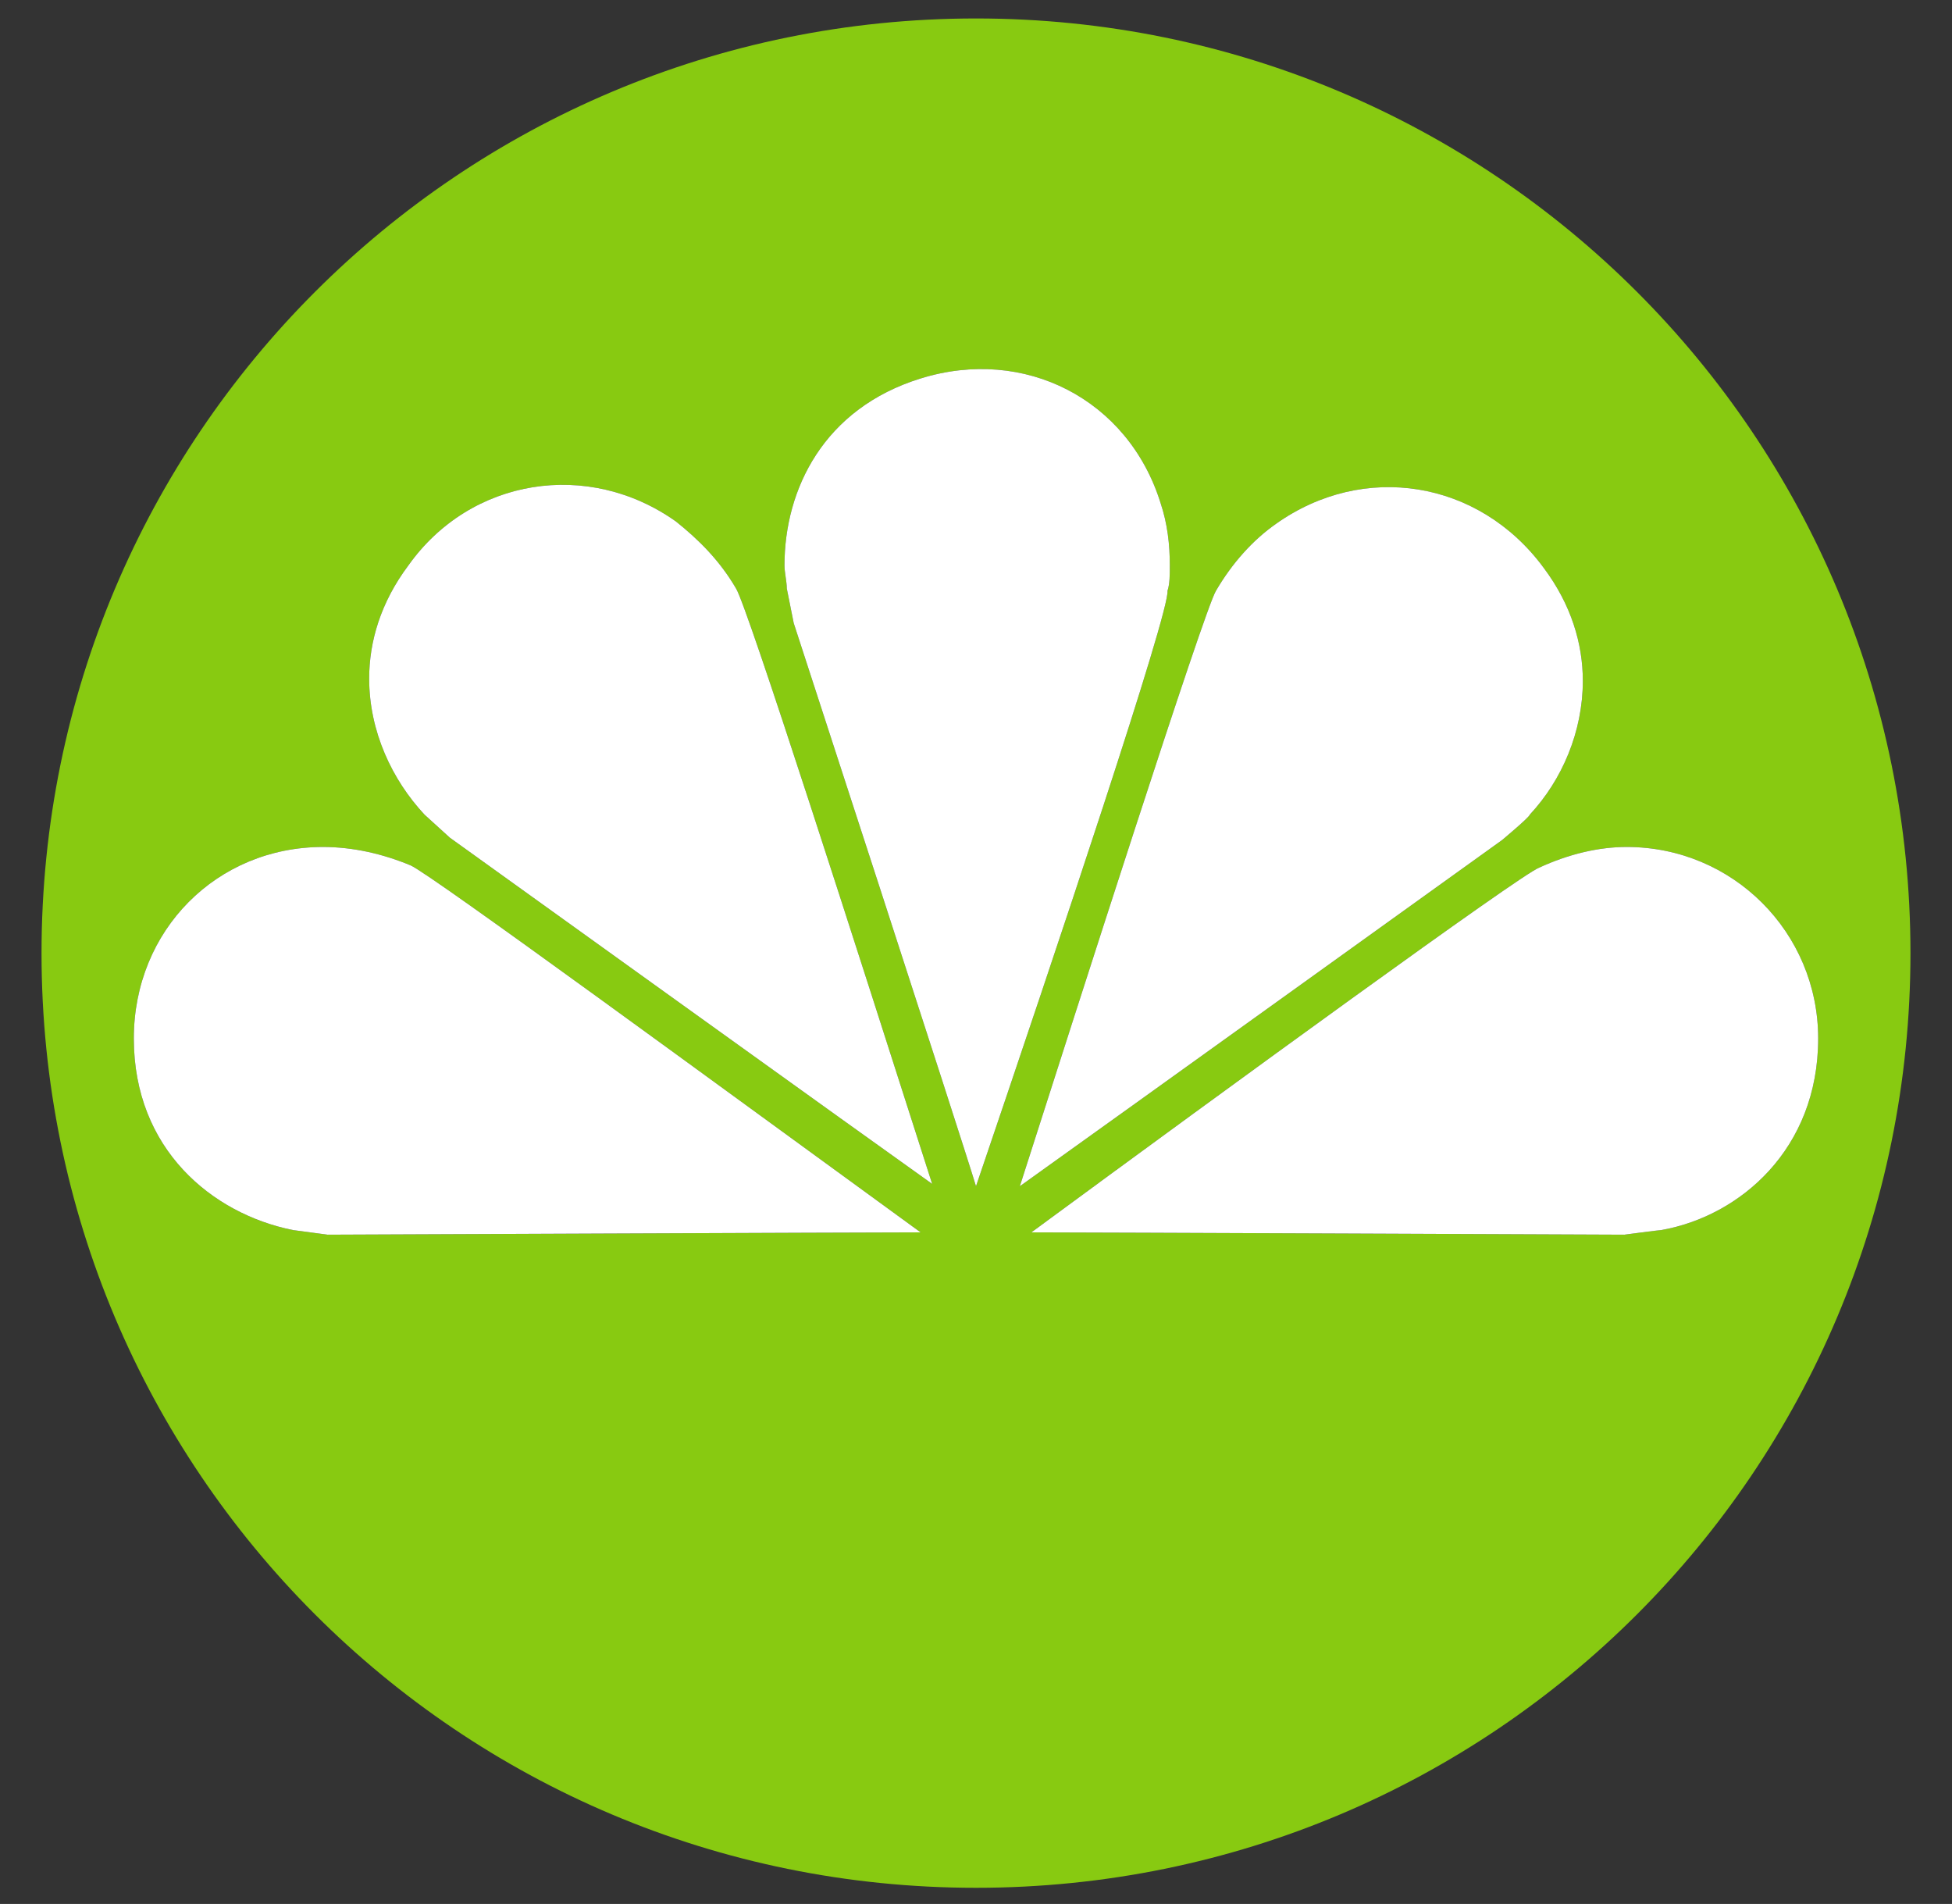
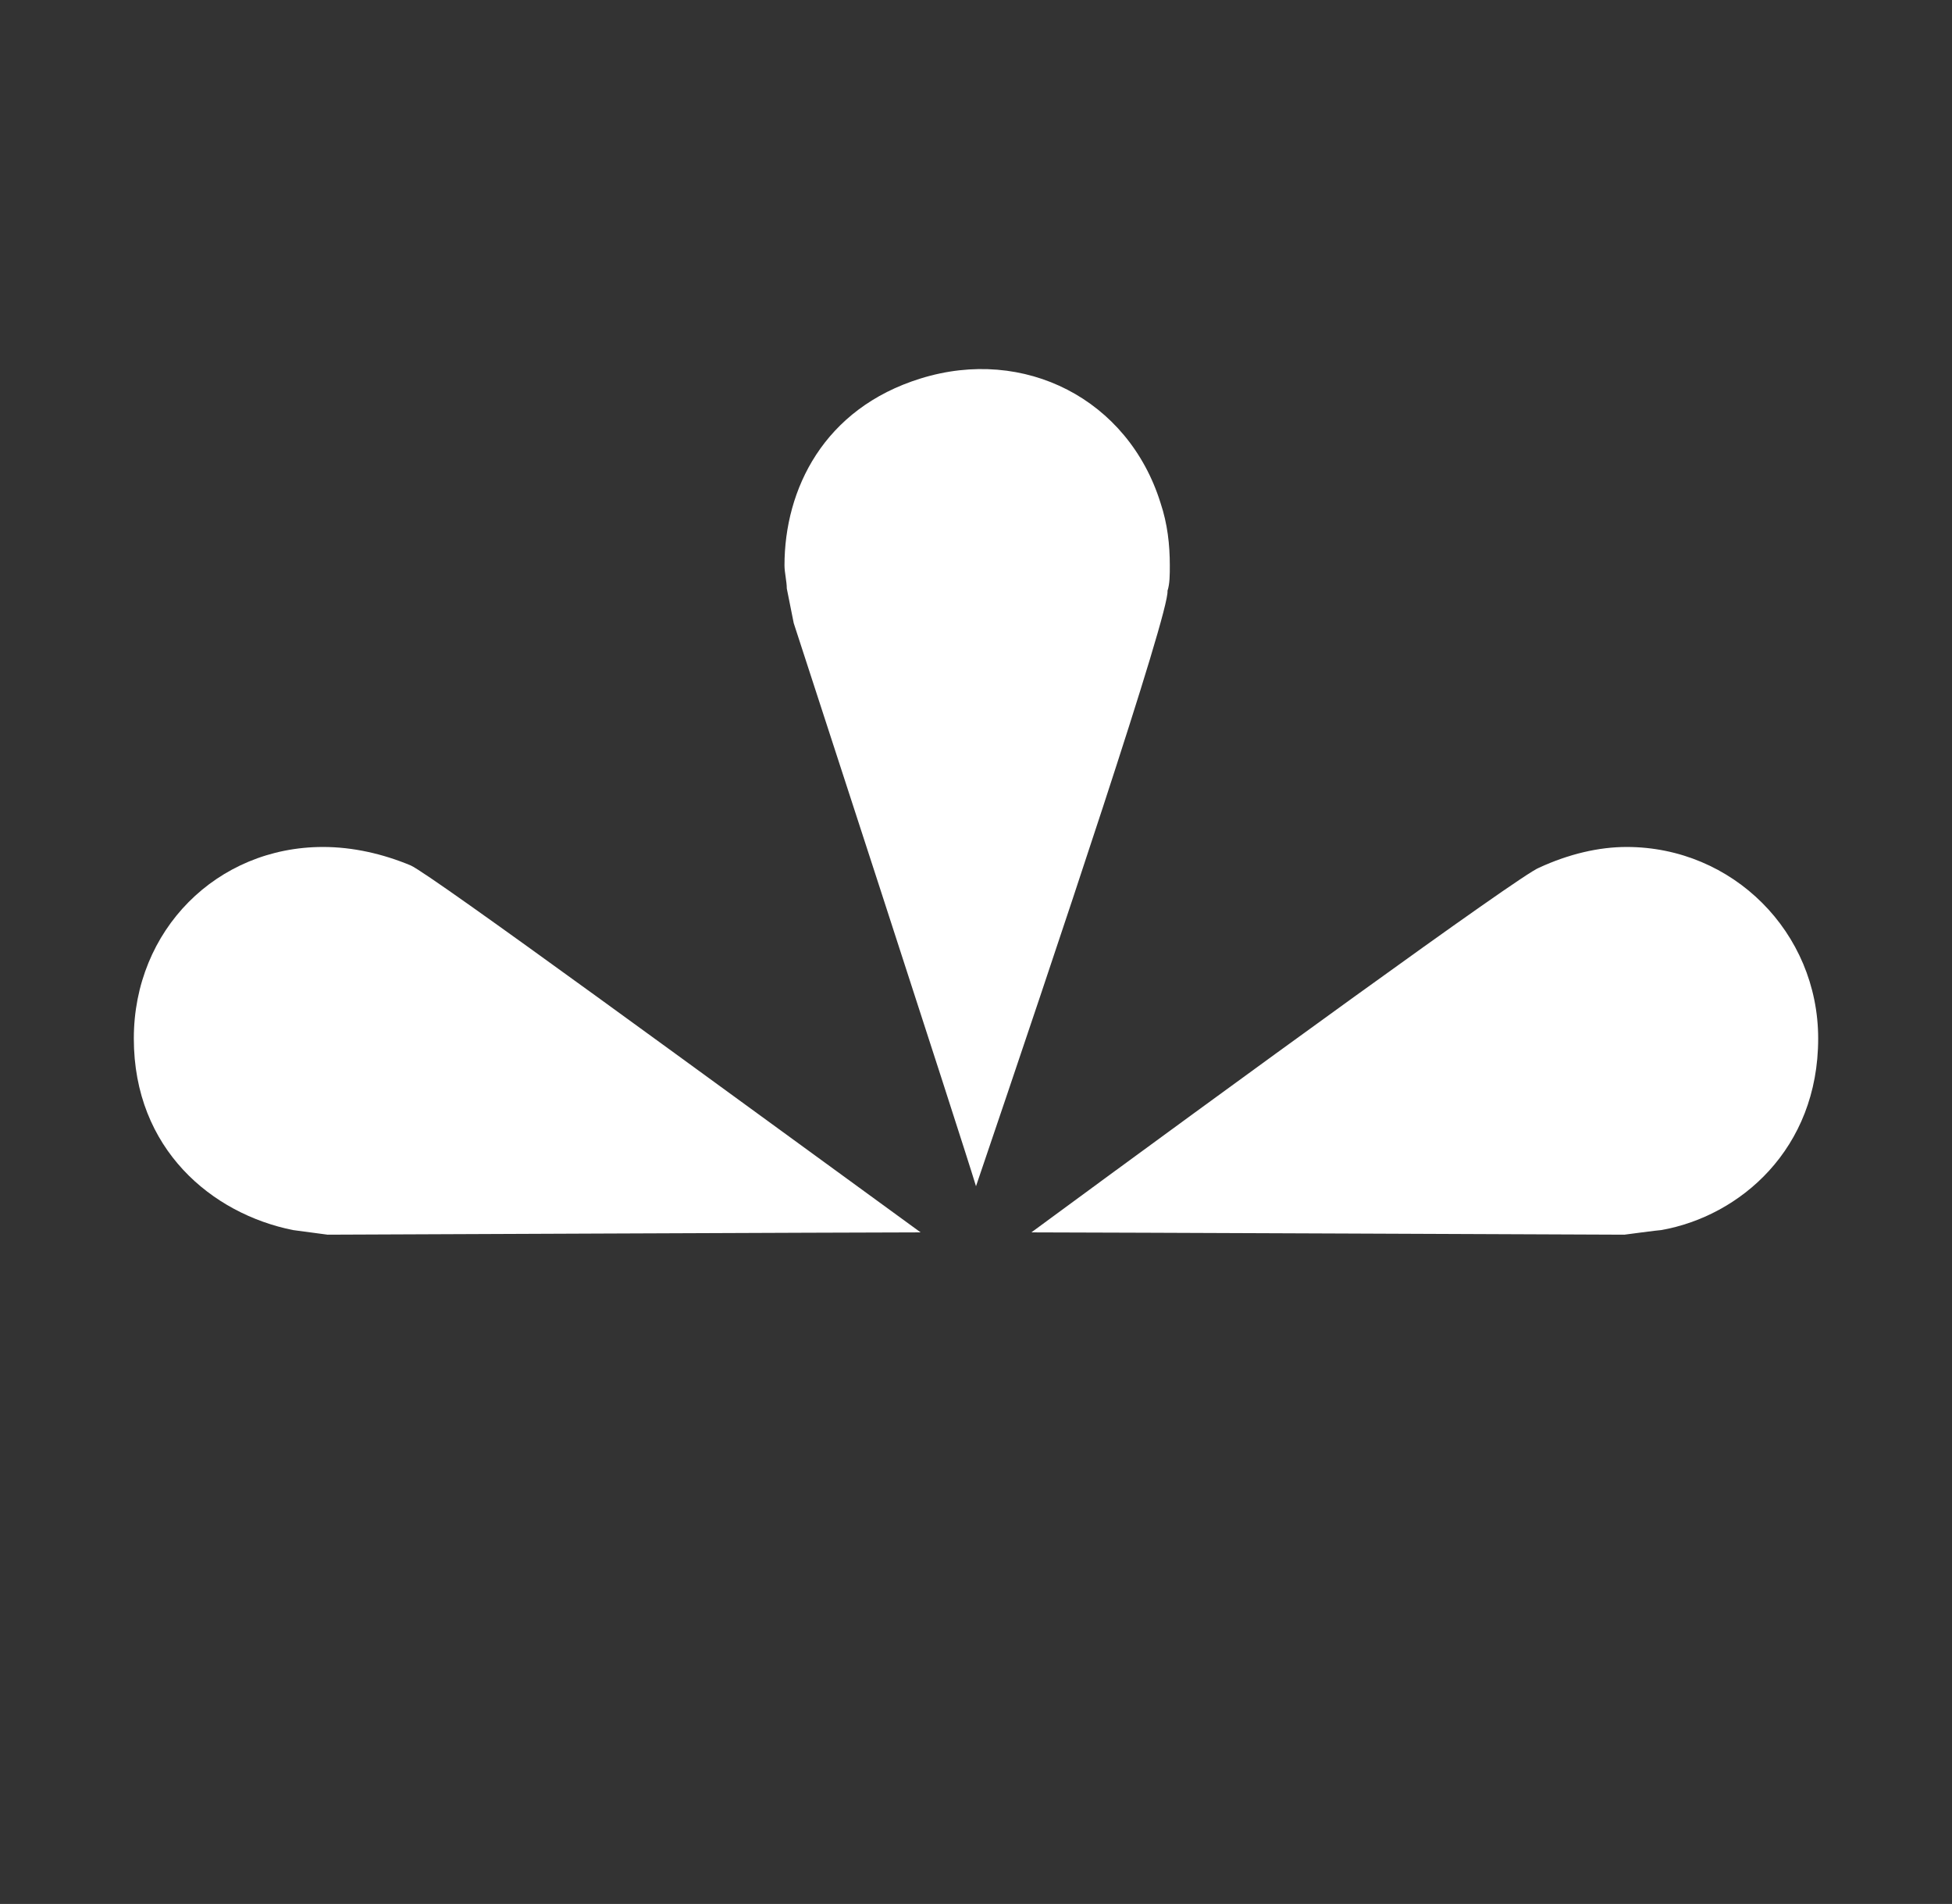
<svg xmlns="http://www.w3.org/2000/svg" version="1.1" width="84.6" height="82.5">
  <rect width="100%" height="100%" fill="#333333" stroke="none" />
  <svg version="1.1" id="SvgjsSvg1006" x="0px" y="0px" viewBox="0 0 84.6 82.5" style="enable-background:new 0 0 84.6 82.5;" xml:space="preserve">
    <style type="text/css">
	.st0{fill:#88CA11;}
	.st1{fill:#FFFFFF;}
</style>
-     <path class="st0" d="M42.3,0.8C19.9,0.8,1.8,18.9,1.8,41.3s18.1,40.5,40.5,40.5s40.5-18.1,40.5-40.5S64.7,0.8,42.3,0.8z M14.2,53.5  l-1.5-0.2c-3.5-0.7-6.9-3.5-6.9-8.3c0-4.7,3.6-8.3,8.2-8.3c1.3,0,2.6,0.3,3.8,0.8c0.9,0.4,13.3,9.5,22.1,15.9  C37.8,53.4,14.2,53.5,14.2,53.5z M19.5,36.3l-1.1-1C17,33.8,16,31.7,16,29.4c0-1.6,0.5-3.3,1.7-4.9c2.7-3.8,7.8-4.6,11.6-1.9  c1,0.8,1.9,1.7,2.6,2.9c0.5,0.8,5.2,15.5,8.5,25.8C38.7,50.1,19.5,36.3,19.5,36.3z M42.3,51.4c-0.6-2-7.9-24.4-7.9-24.4l-0.3-1.5  c0-0.3-0.1-0.7-0.1-1c0-3.3,1.7-6.8,5.9-8.1c4.5-1.4,9,0.9,10.4,5.4c0.3,0.9,0.4,1.8,0.4,2.7c0,0.4,0,0.8-0.1,1.1  C50.7,26.5,45.8,41.1,42.3,51.4z M52.7,25.6c0.7-1.2,1.6-2.2,2.6-2.9c3.8-2.7,8.8-1.9,11.6,1.9c1.2,1.6,1.7,3.3,1.7,4.9  c0,2.2-0.9,4.3-2.3,5.8c0,0.1-1.2,1.1-1.2,1.1s-16.7,12-20.9,15C46.7,43.6,52.2,26.4,52.7,25.6z M72,53.3c-0.1,0-1.6,0.2-1.6,0.2  s-23.6-0.1-25.7-0.1c8.7-6.4,21.2-15.5,22-15.8c1.3-0.6,2.6-0.9,3.8-0.9c4.6,0,8.3,3.7,8.3,8.3C78.8,49.8,75.4,52.7,72,53.3z" />
    <path class="st1" d="M14.2,53.5l-1.5-0.2c-3.5-0.7-6.9-3.5-6.9-8.3c0-4.7,3.6-8.3,8.2-8.3c1.3,0,2.6,0.3,3.8,0.8  c0.9,0.4,13.3,9.5,22.1,15.9C37.8,53.4,14.2,53.5,14.2,53.5z" />
-     <path class="st1" d="M19.5,36.3l-1.1-1C17,33.8,16,31.7,16,29.4c0-1.6,0.5-3.3,1.7-4.9c2.7-3.8,7.8-4.6,11.6-1.9  c1,0.8,1.9,1.7,2.6,2.9c0.5,0.8,5.2,15.5,8.5,25.8C38.7,50.1,19.5,36.3,19.5,36.3z" />
    <path class="st1" d="M42.3,51.4c-0.6-2-7.9-24.4-7.9-24.4l-0.3-1.5c0-0.3-0.1-0.7-0.1-1c0-3.3,1.7-6.8,5.9-8.1  c4.5-1.4,9,0.9,10.4,5.4c0.3,0.9,0.4,1.8,0.4,2.7c0,0.4,0,0.8-0.1,1.1C50.7,26.5,45.8,41.1,42.3,51.4z" />
-     <path class="st1" d="M52.7,25.6c0.7-1.2,1.6-2.2,2.6-2.9c3.8-2.7,8.8-1.9,11.6,1.9c1.2,1.6,1.7,3.3,1.7,4.9c0,2.2-0.9,4.3-2.3,5.8  c0,0.1-1.2,1.1-1.2,1.1s-16.7,12-20.9,15C46.7,43.6,52.2,26.4,52.7,25.6z" />
    <path class="st1" d="M72,53.3c-0.1,0-1.6,0.2-1.6,0.2s-23.6-0.1-25.7-0.1c8.7-6.4,21.2-15.5,22-15.8c1.3-0.6,2.6-0.9,3.8-0.9  c4.6,0,8.3,3.7,8.3,8.3C78.8,49.8,75.4,52.7,72,53.3z" />
  </svg>
  <style>@media (prefers-color-scheme: light) { :root { filter: none; } }
@media (prefers-color-scheme: dark) { :root { filter: none; } }
</style>
</svg>